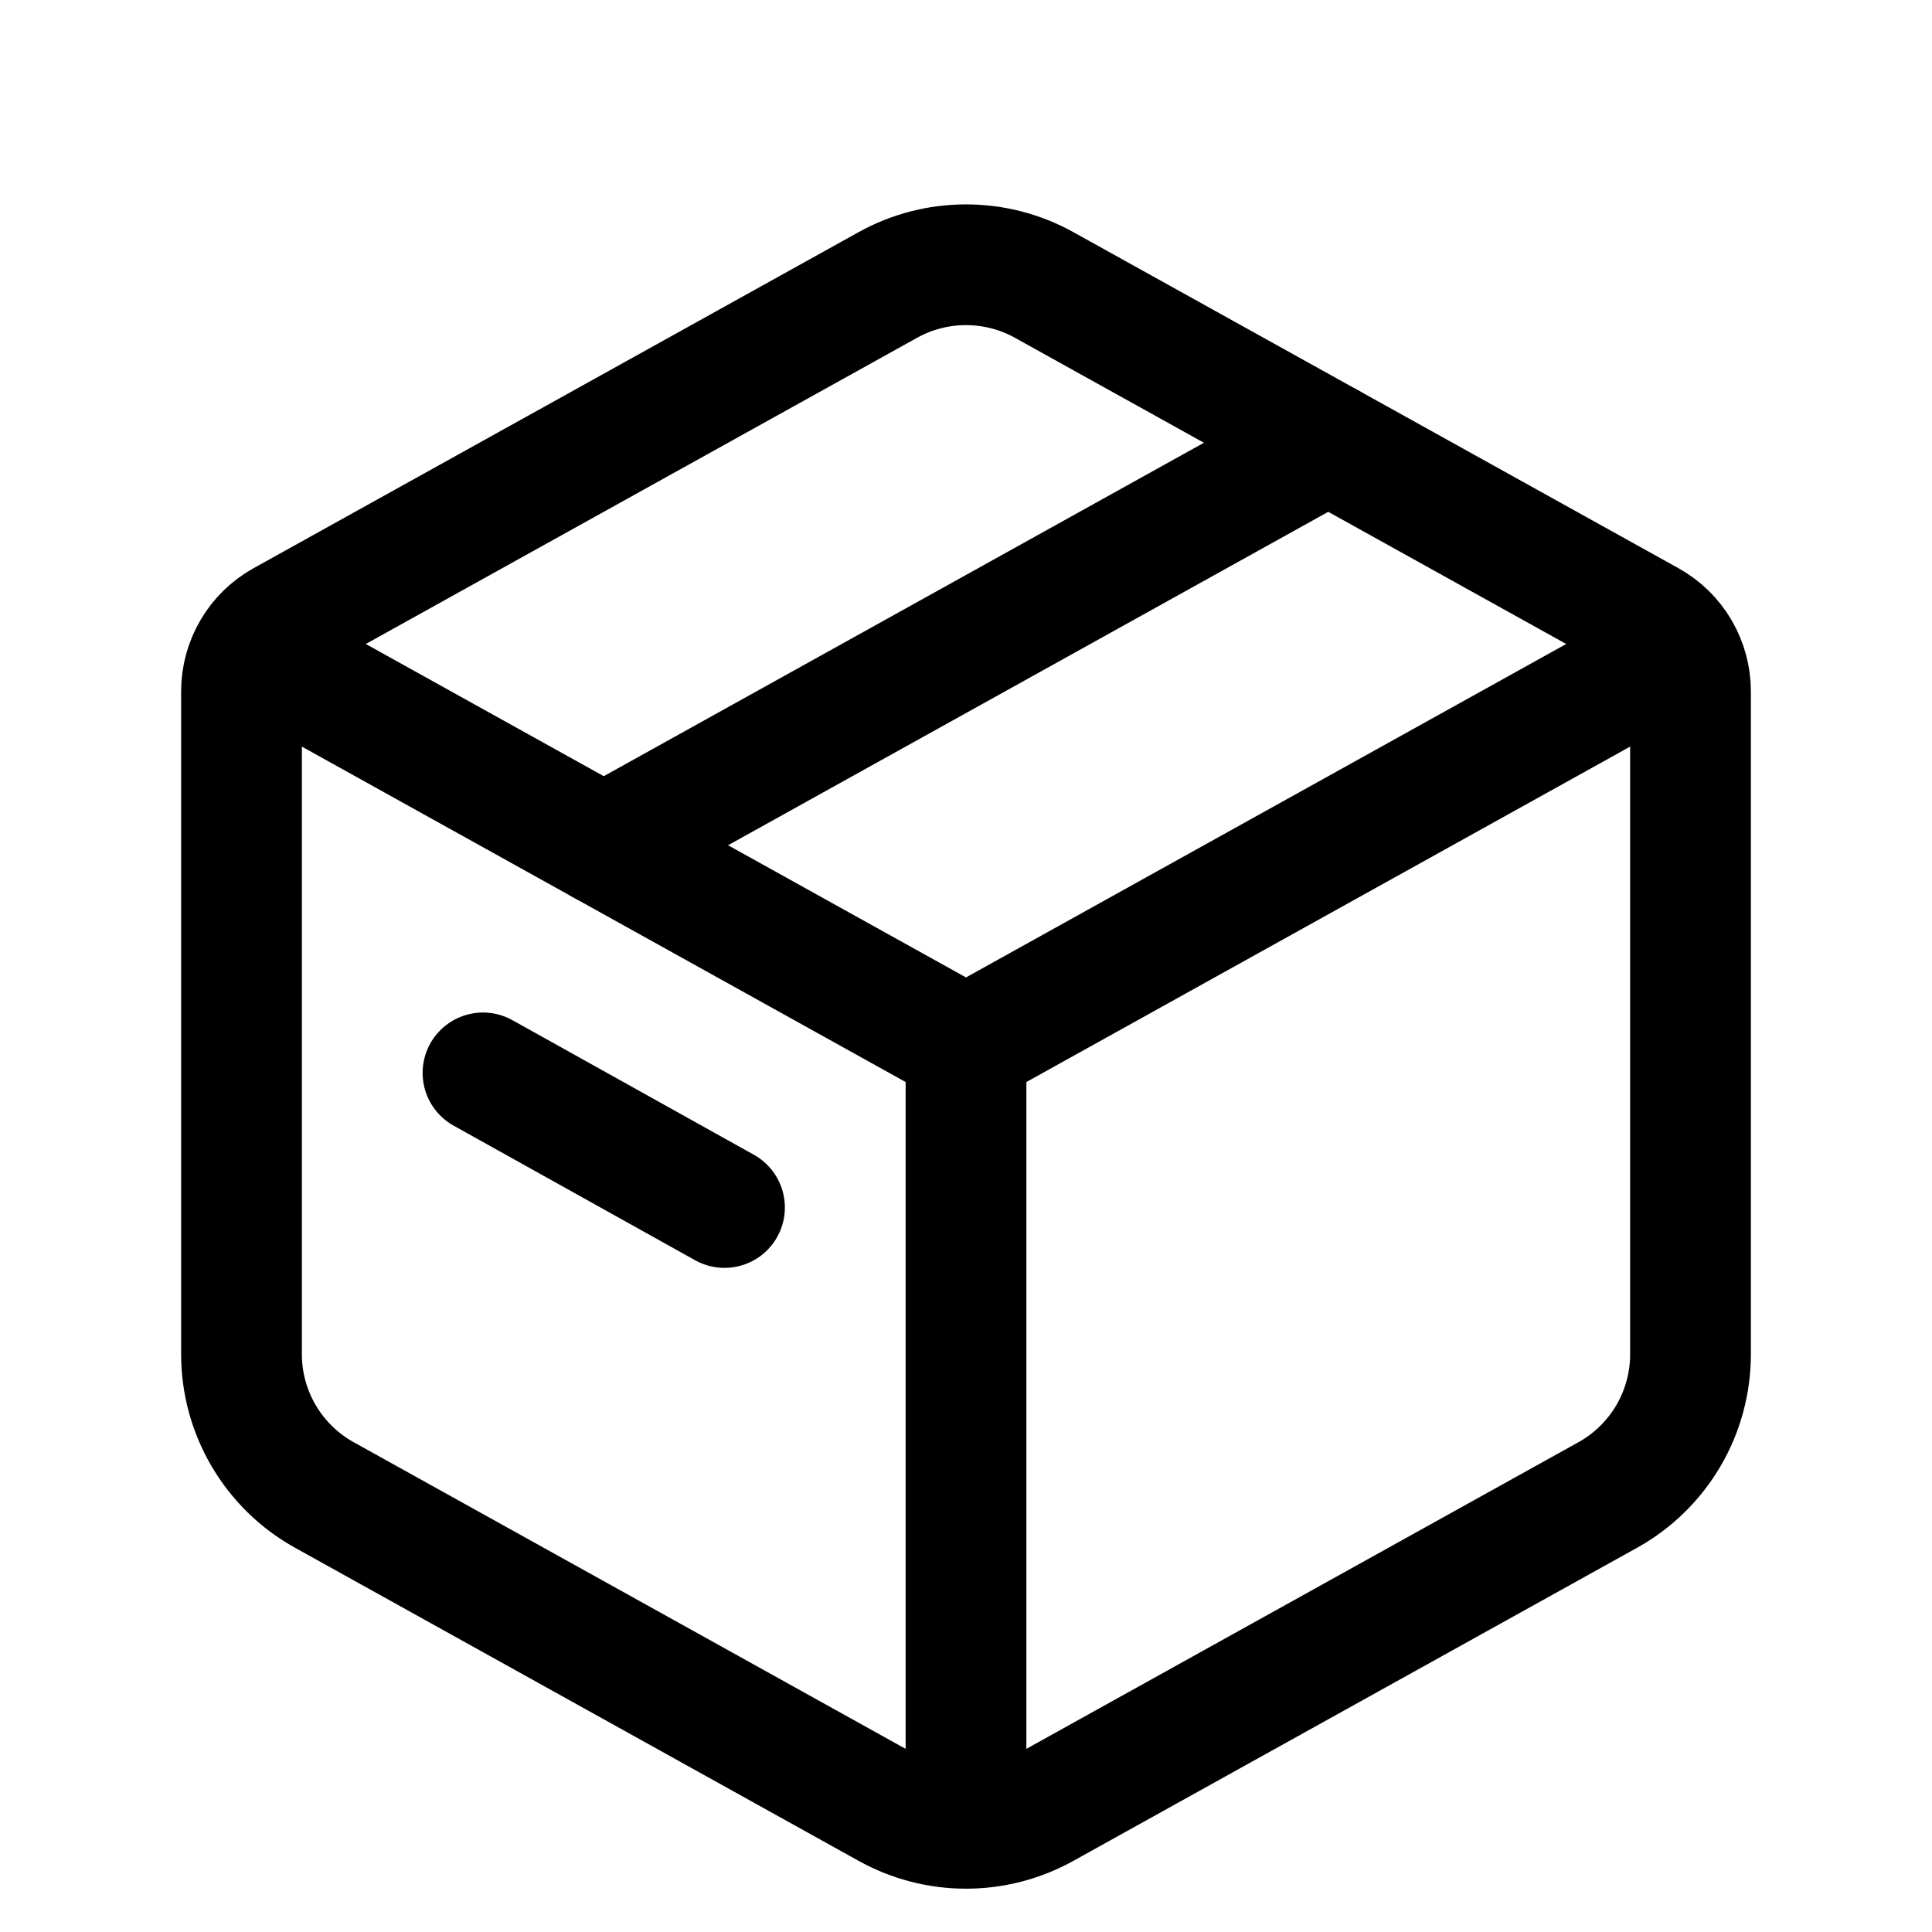
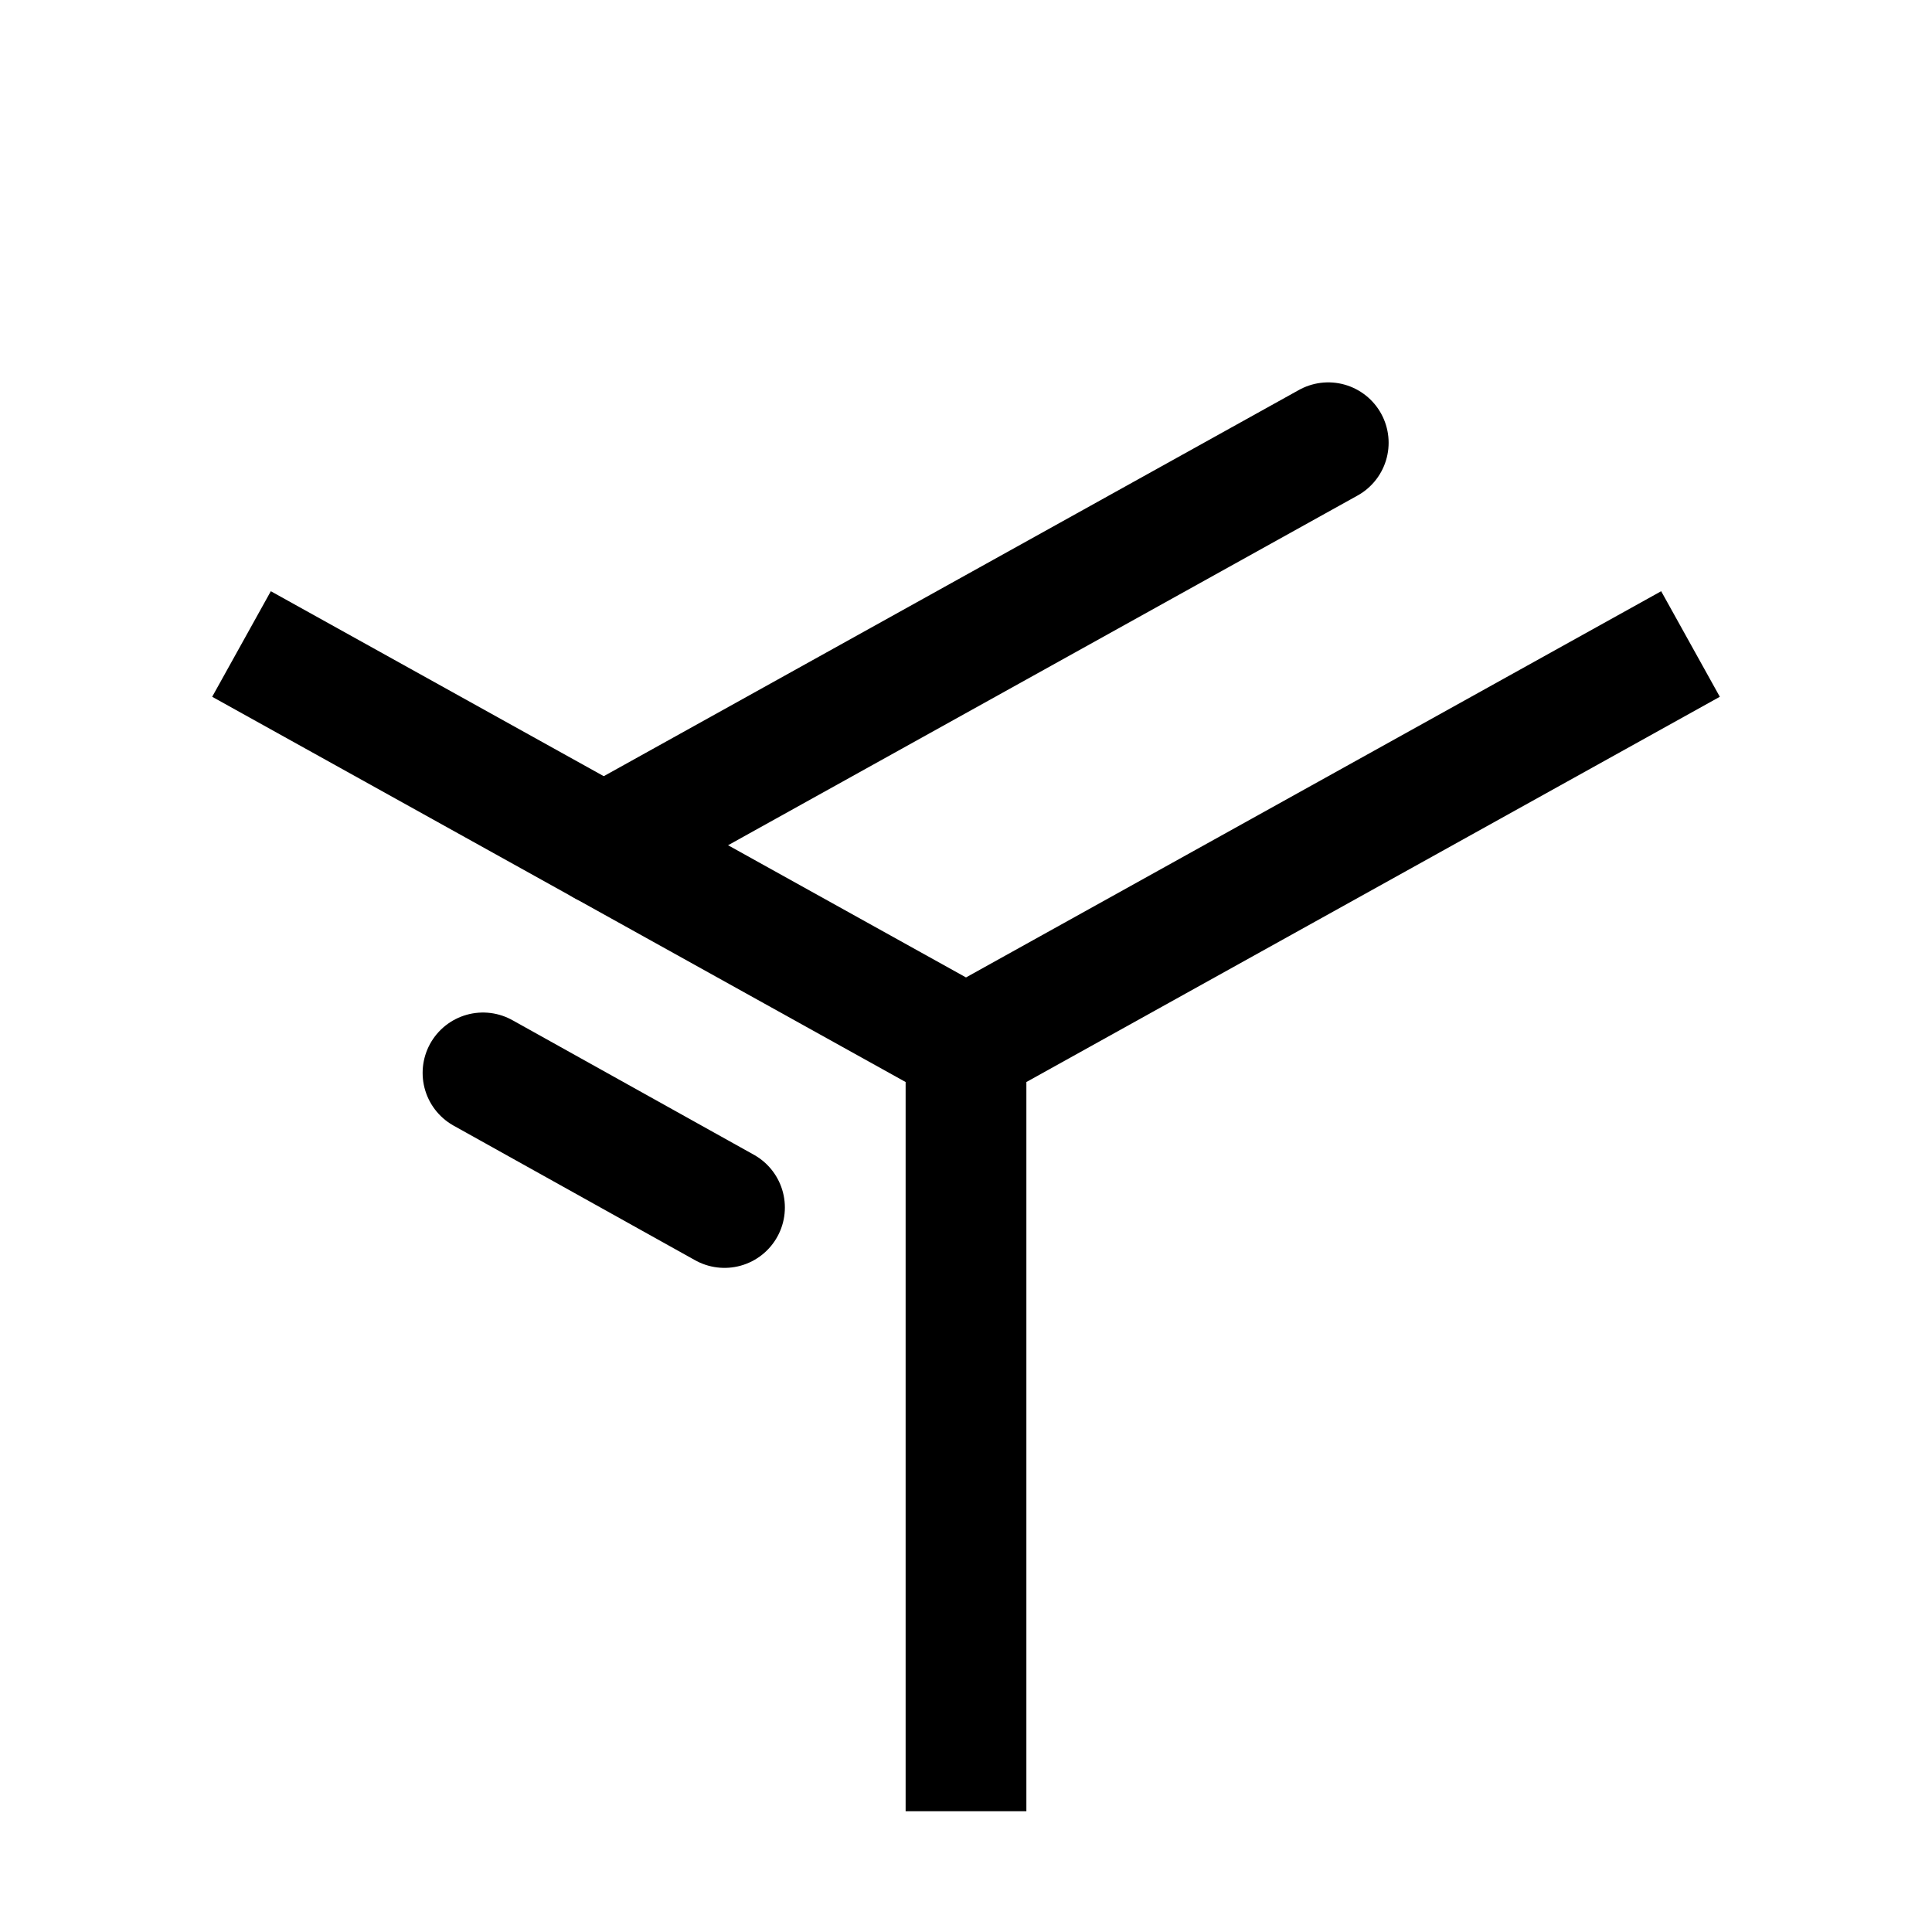
<svg xmlns="http://www.w3.org/2000/svg" width="24" height="24" viewBox="0 0 24 24" fill="none">
-   <path d="M11.029 3.54C11.326 3.375 11.66 3.289 12 3.289C12.34 3.289 12.674 3.375 12.971 3.54L20.486 7.714C20.642 7.801 20.772 7.927 20.862 8.081C20.952 8.235 21 8.41 21 8.588V16.823C21 17.18 20.905 17.53 20.724 17.838C20.543 18.145 20.283 18.399 19.971 18.572L12.971 22.46C12.674 22.625 12.34 22.712 12 22.712C11.66 22.712 11.326 22.625 11.029 22.46L4.029 18.571C3.717 18.398 3.458 18.145 3.277 17.838C3.096 17.53 3 17.181 3 16.824V8.588C3 8.41 3.048 8.235 3.138 8.081C3.228 7.927 3.358 7.801 3.514 7.714L11.029 3.54Z" stroke="#00344B" style="stroke:#00344B;stroke:color(display-p3 0 0.204 0.294);stroke-opacity:1;" stroke-width="1.5" stroke-linecap="round" stroke-linejoin="round" />
  <path d="M3 8L12 13M12 13L21 8M12 13V22.5" stroke="#00344B" style="stroke:#00344B;stroke:color(display-p3 0 0.204 0.294);stroke-opacity:1;" stroke-width="1.5" stroke-linejoin="round" />
  <path d="M7.5 10.5L16.5 5.5M6 13.328L9 15" stroke="#00344B" style="stroke:#00344B;stroke:color(display-p3 0 0.204 0.294);stroke-opacity:1;" stroke-width="1.5" stroke-linecap="round" stroke-linejoin="round" />
</svg>